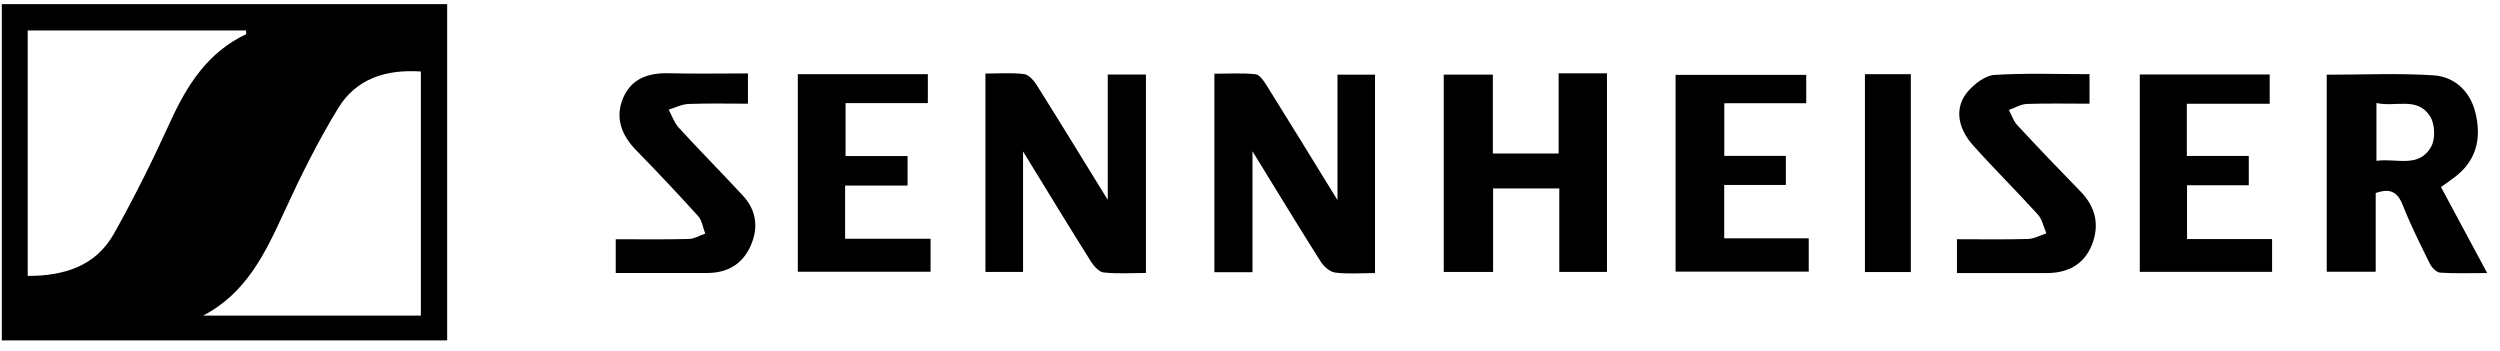
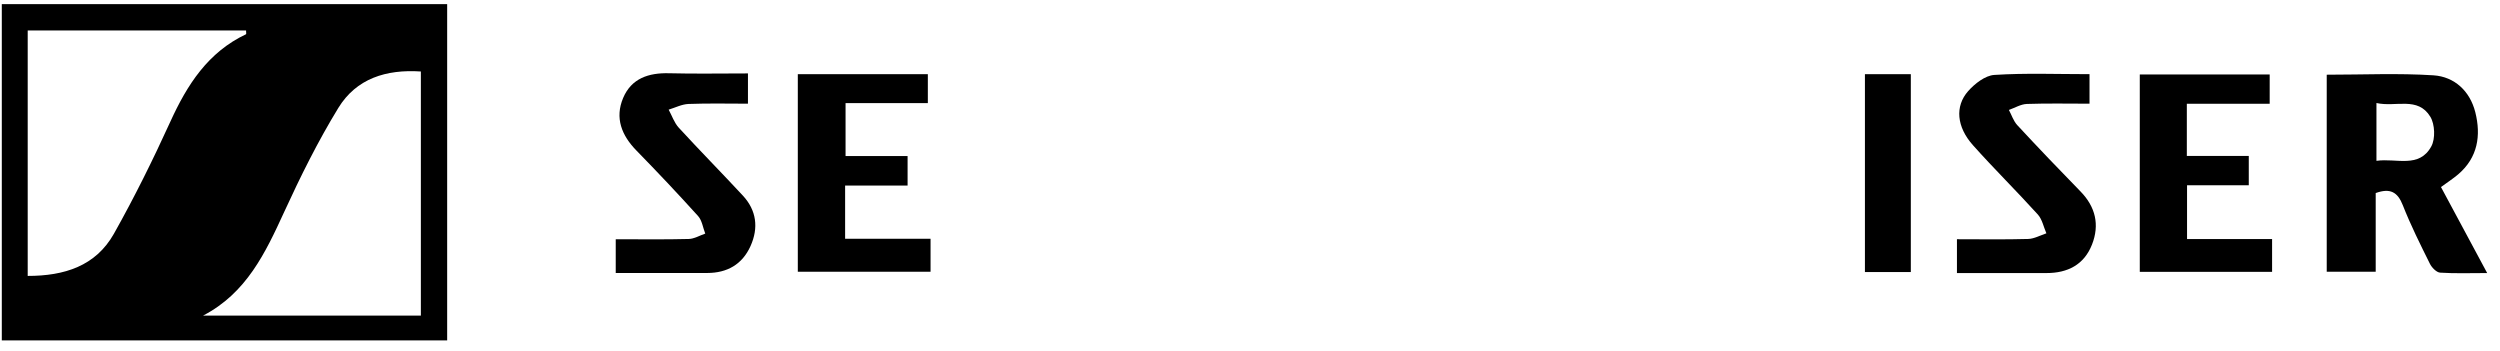
<svg xmlns="http://www.w3.org/2000/svg" width="171" height="24" viewBox="0 0 171 24" fill="none">
  <path d="M0.123 0.281H30.586V23.281H0.123V0.281ZM1.895 2.084V18.873C4.402 18.873 6.543 18.201 7.791 15.989C9.191 13.499 10.465 10.927 11.65 8.325C12.804 5.79 14.232 3.57 16.828 2.342C16.855 2.33 16.831 2.206 16.831 2.084H1.895ZM13.887 21.588H28.787V4.89C26.418 4.732 24.373 5.367 23.137 7.389C21.752 9.656 20.556 12.061 19.446 14.481C18.154 17.299 16.855 20.05 13.887 21.588Z" fill="black" />
-   <path d="M69.977 10.354V18.599H67.404V5.032C68.307 5.032 69.189 4.959 70.049 5.068C70.373 5.108 70.724 5.518 70.928 5.846C72.511 8.363 74.064 10.902 75.77 13.671V5.099H78.382V18.672C77.387 18.672 76.427 18.739 75.486 18.635C75.165 18.602 74.811 18.191 74.607 17.869C73.105 15.477 71.638 13.063 69.977 10.358V10.354Z" fill="black" />
-   <path d="M94.051 18.679C93.071 18.679 92.183 18.755 91.32 18.643C90.957 18.597 90.54 18.22 90.327 17.88C88.804 15.475 87.326 13.037 85.67 10.347V18.619H83.064V5.042C84.006 5.042 84.954 4.981 85.883 5.079C86.162 5.109 86.453 5.547 86.645 5.854C88.222 8.377 89.778 10.915 91.485 13.688V5.109H94.051V18.679Z" fill="black" />
-   <path d="M102.11 5.104V10.5H106.611V5.016H109.916V18.598H106.656V12.889H102.128V18.601H98.752V5.104H102.113H102.11Z" fill="black" />
  <path d="M166.963 12.795C167.991 14.707 169.011 16.604 170.123 18.677C168.936 18.677 167.916 18.716 166.903 18.649C166.654 18.631 166.339 18.306 166.207 18.045C165.553 16.728 164.891 15.409 164.354 14.041C163.994 13.123 163.481 12.852 162.498 13.205V18.586H159.148V5.11C161.625 5.11 164.048 4.997 166.453 5.152C167.886 5.247 168.945 6.228 169.311 7.678C169.71 9.271 169.482 10.776 168.147 11.919C167.799 12.217 167.413 12.463 166.966 12.792L166.963 12.795ZM162.549 7.046V11.001C163.913 10.803 165.467 11.536 166.3 10.016C166.588 9.493 166.549 8.499 166.234 7.985C165.377 6.578 163.871 7.347 162.549 7.046Z" fill="black" />
-   <path d="M114.61 18.579V5.121H123.546V7.061H117.942V10.663H122.152V12.651H117.936V16.302H123.717V18.579H114.607H114.61Z" fill="black" />
  <path d="M153.819 12.672H149.594V16.351H155.411V18.594H146.361V5.094H155.246V7.097H149.579V10.666H153.816V12.672H153.819Z" fill="black" />
  <path d="M54.57 18.587V5.074H63.464V7.053H57.836V10.674H62.079V12.692H57.806V16.331H63.65V18.587H54.57Z" fill="black" />
  <path d="M42.116 18.672V16.364C43.819 16.364 45.466 16.389 47.109 16.346C47.49 16.337 47.862 16.106 48.239 15.978C48.081 15.574 48.021 15.081 47.751 14.78C46.377 13.257 44.965 11.765 43.532 10.297C42.518 9.26 42.044 8.068 42.623 6.7C43.19 5.357 44.371 4.974 45.76 5.01C47.529 5.056 49.298 5.022 51.16 5.022V7.092C49.829 7.092 48.461 7.059 47.094 7.111C46.638 7.129 46.188 7.363 45.736 7.5C45.961 7.913 46.116 8.391 46.422 8.728C47.862 10.297 49.358 11.813 50.806 13.373C51.751 14.388 51.895 15.586 51.337 16.829C50.77 18.091 49.733 18.669 48.38 18.672C46.311 18.678 44.242 18.672 42.113 18.672H42.116Z" fill="black" />
  <path d="M133.855 18.671V16.363C135.517 16.363 137.124 16.391 138.728 16.345C139.145 16.333 139.559 16.093 139.973 15.959C139.784 15.527 139.688 15.008 139.391 14.676C137.937 13.068 136.389 11.545 134.947 9.928C133.837 8.684 133.703 7.274 134.62 6.234C135.076 5.721 135.787 5.164 136.413 5.125C138.551 4.988 140.701 5.073 142.923 5.073V7.092C141.463 7.092 140.048 7.061 138.638 7.11C138.224 7.125 137.817 7.377 137.409 7.52C137.595 7.87 137.721 8.277 137.979 8.557C139.4 10.089 140.845 11.6 142.306 13.095C143.337 14.15 143.622 15.378 143.094 16.725C142.551 18.111 141.421 18.68 139.979 18.677C137.979 18.674 135.978 18.677 133.858 18.677L133.855 18.671Z" fill="black" />
  <path d="M127.561 5.074H130.7V18.608H127.561V5.074Z" fill="black" />
</svg>